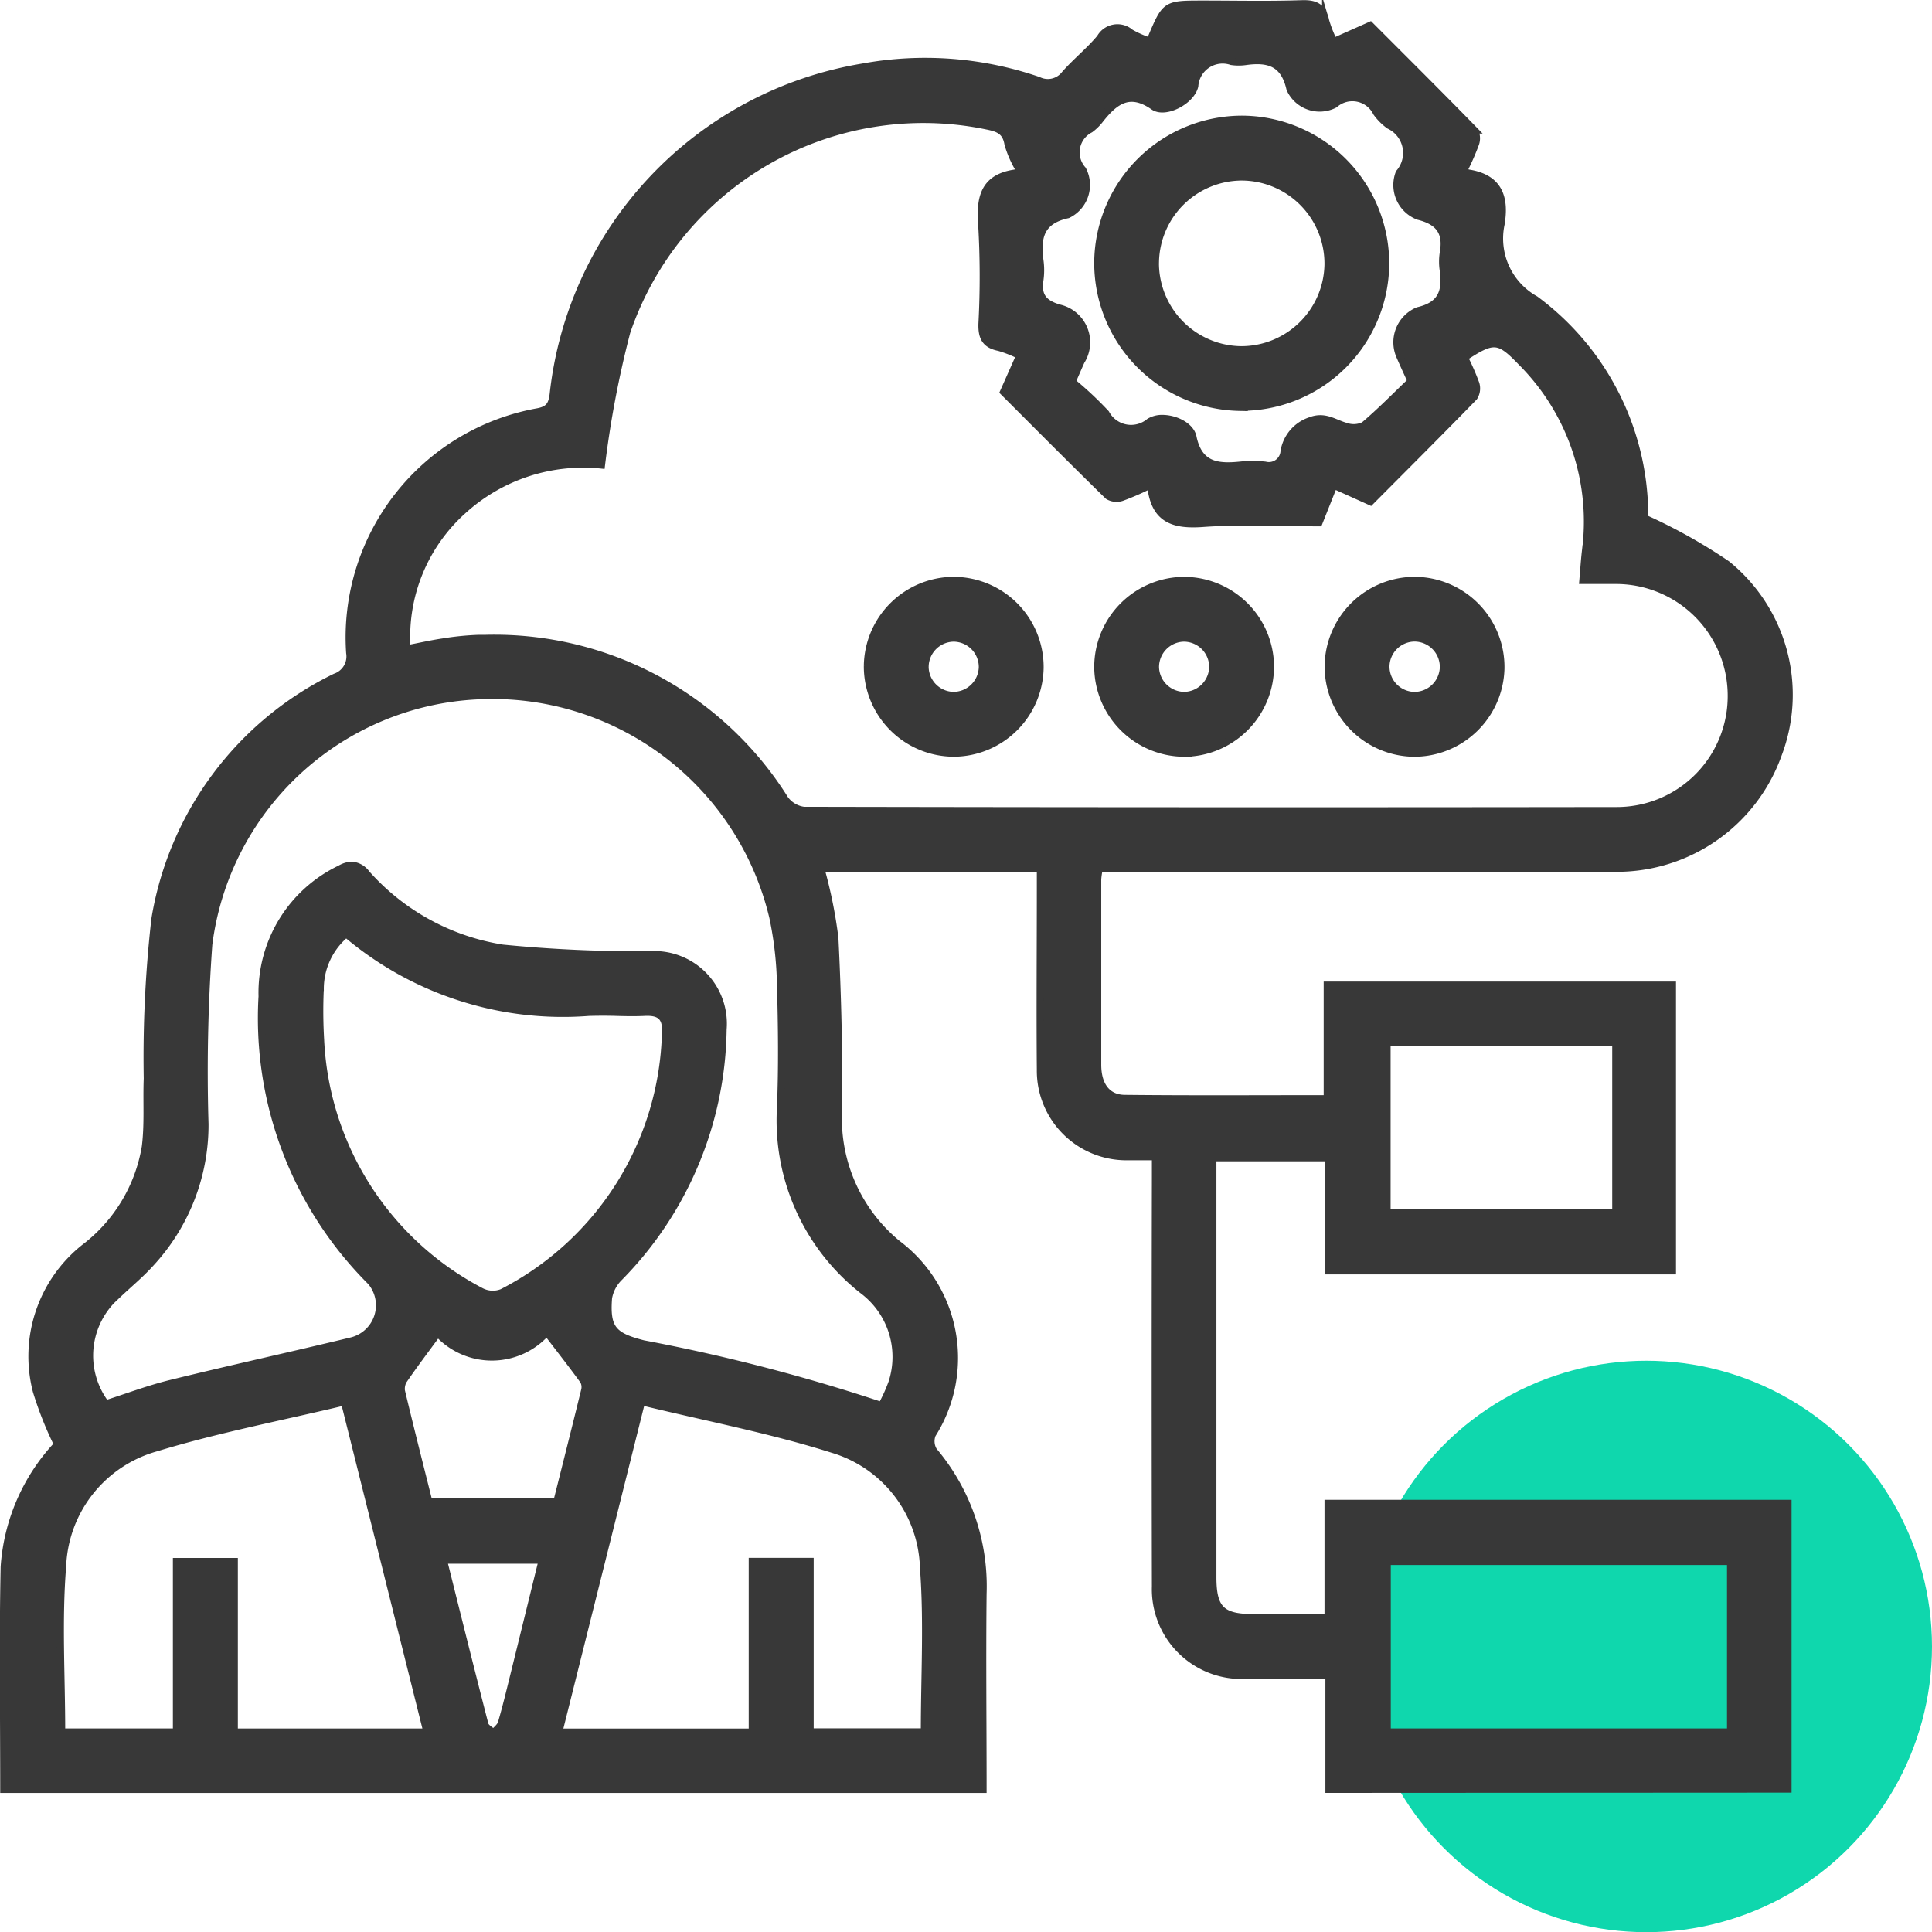
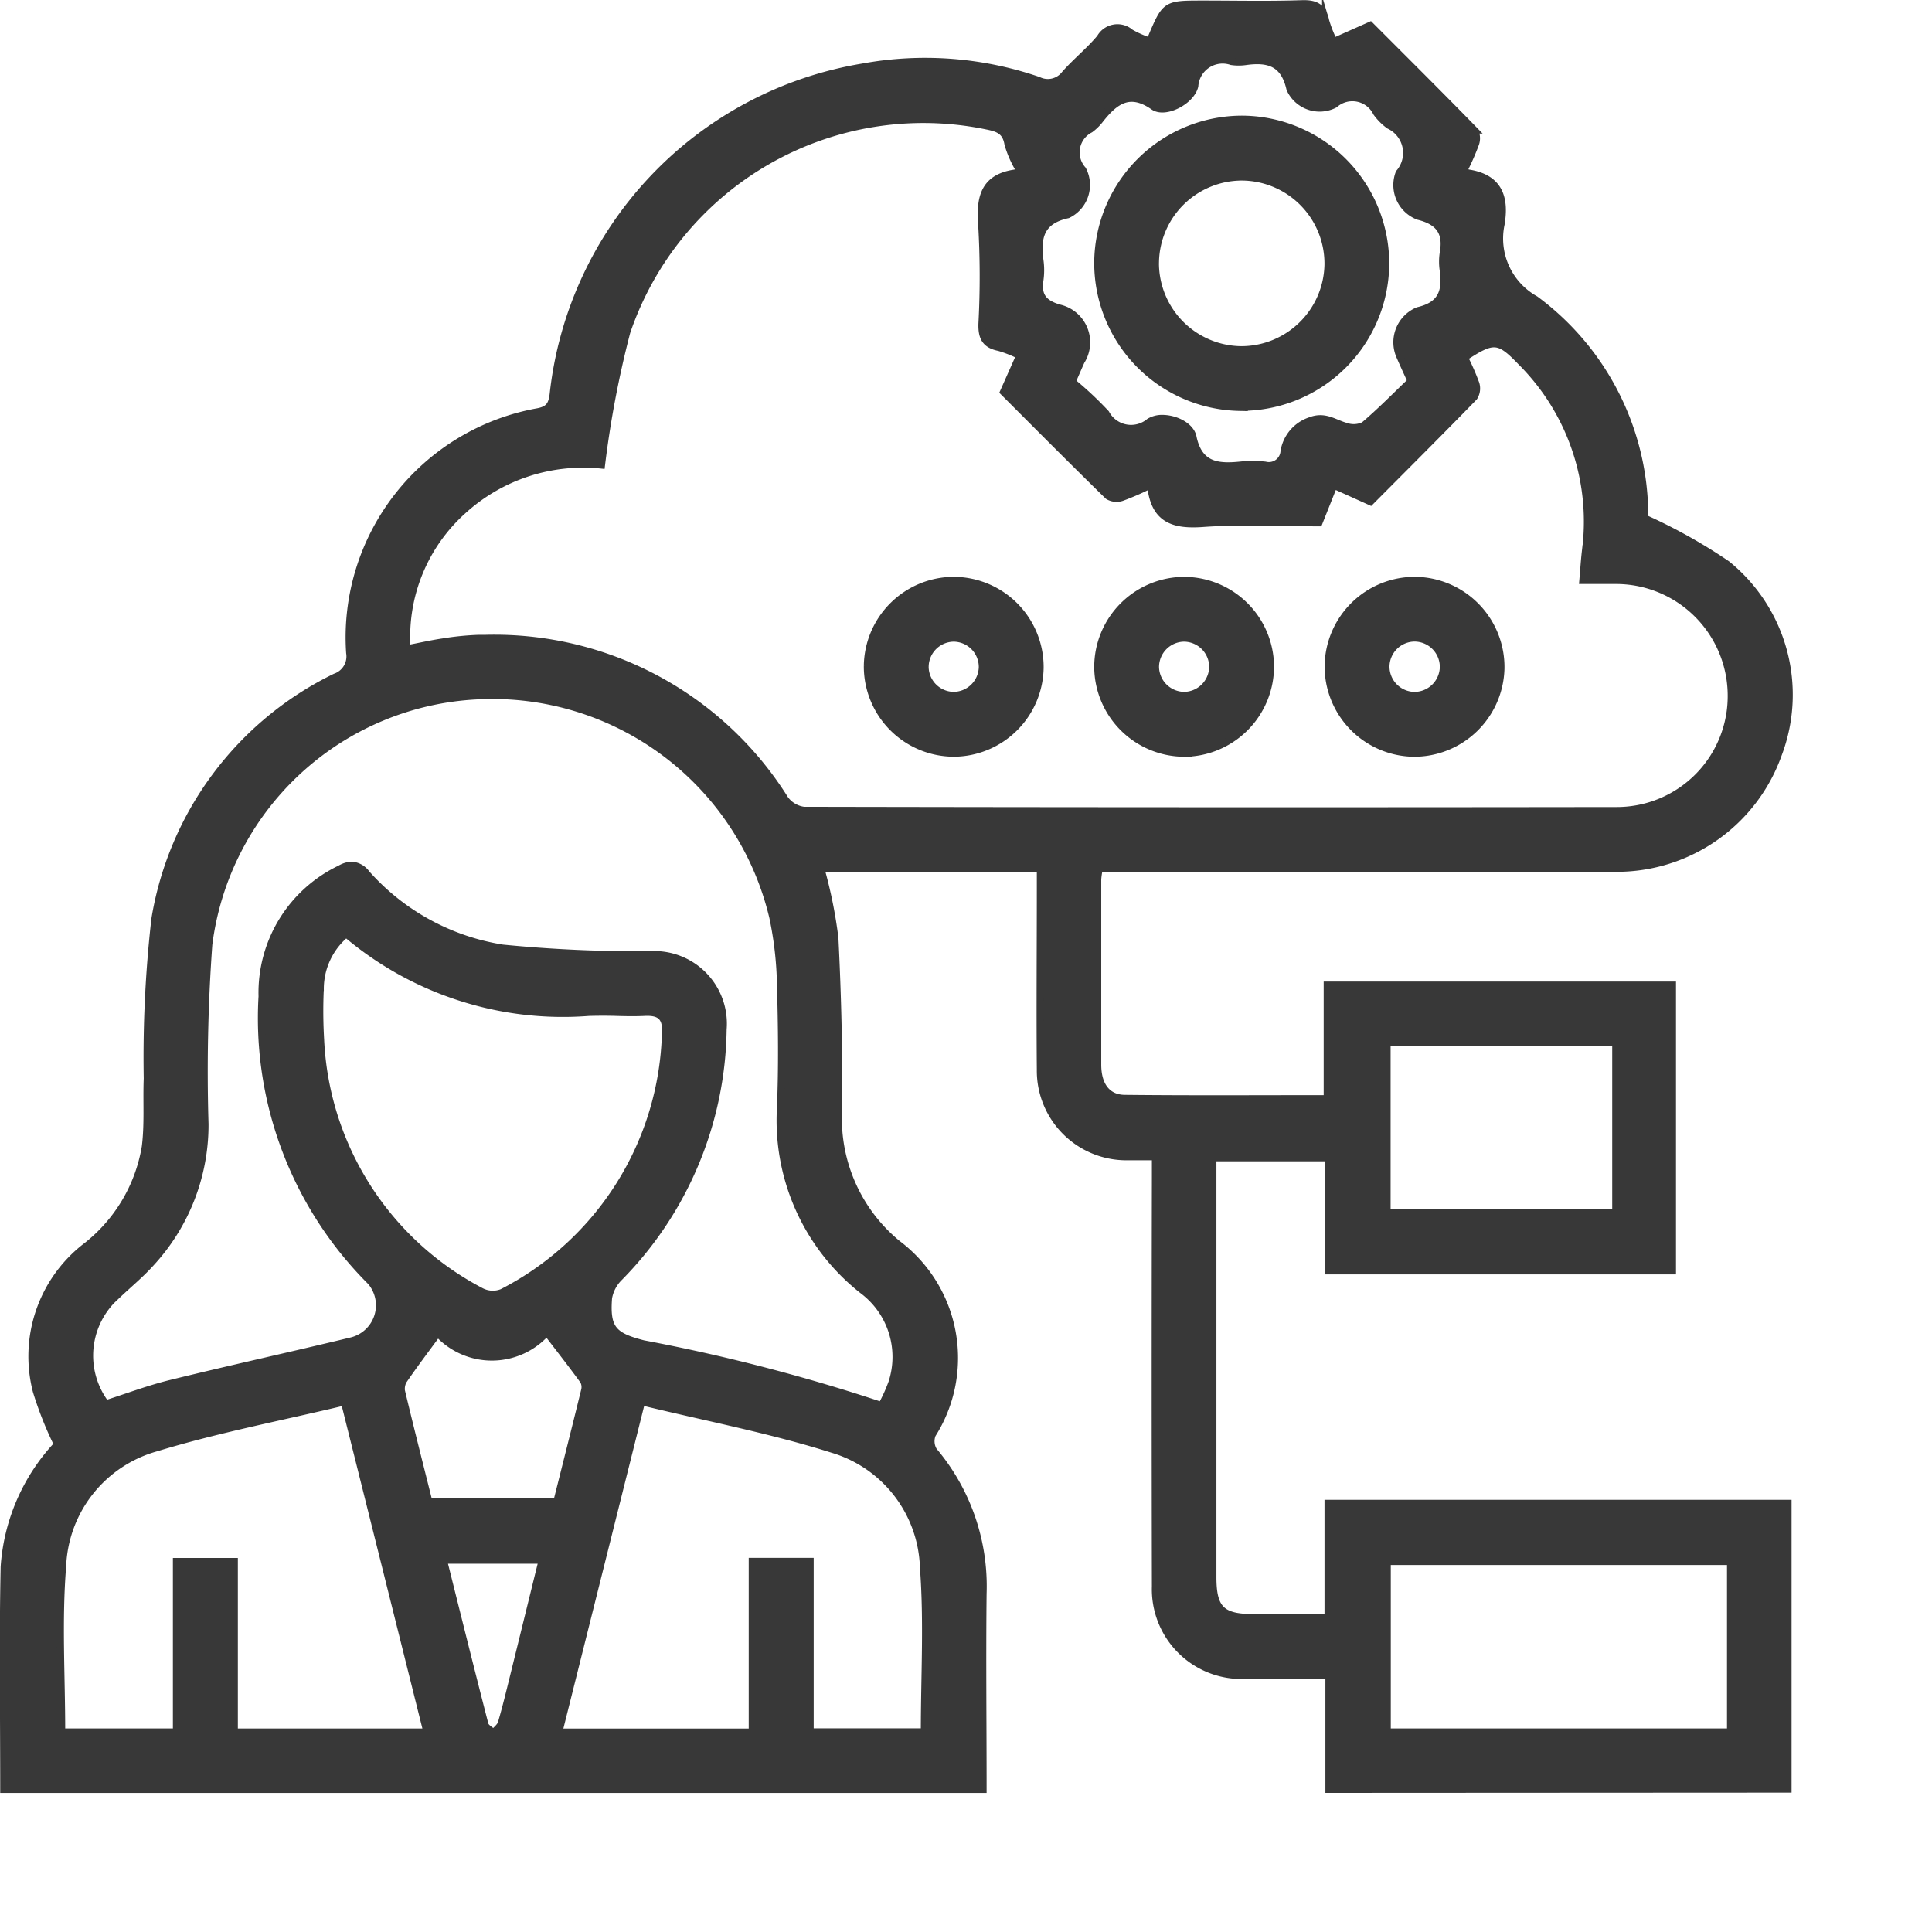
<svg xmlns="http://www.w3.org/2000/svg" width="54.096" height="54.101" viewBox="0 0 54.096 54.101">
  <g id="_02" data-name="02" transform="translate(-771.904 -2897.899)">
-     <circle id="Ellipse_178" data-name="Ellipse 178" cx="8" cy="8" r="8" transform="translate(810 2936)" fill="#0fd7ad" />
    <path id="Union_615" data-name="Union 615" d="M8367.115-11584v-3.19h-1.168c-.4,0-.807,0-1.21,0a2.411,2.411,0,0,1-2.48-2.488q-.012-5.725,0-11.447v-.588c-.3,0-.545,0-.792,0a2.409,2.409,0,0,1-2.43-2.437c-.015-1.681,0-3.361,0-5.042v-.588h-6.148a13.044,13.044,0,0,1,.393,1.946c.081,1.626.121,3.257.1,4.886a4.535,4.535,0,0,0,1.652,3.673,4,4,0,0,1,.977,5.337.514.514,0,0,0,.038.461,5.875,5.875,0,0,1,1.382,4c-.02,1.813,0,3.628,0,5.479H8330.01c0-2.1-.031-4.169.012-6.233a5.547,5.547,0,0,1,1.493-3.424,10.089,10.089,0,0,1-.591-1.489,3.887,3.887,0,0,1,1.35-4.027,4.463,4.463,0,0,0,1.7-2.82c.08-.63.029-1.275.054-1.913a34.3,34.3,0,0,1,.215-4.468,9.2,9.2,0,0,1,5.048-6.771.611.611,0,0,0,.405-.678,6.417,6.417,0,0,1,5.259-6.748c.329-.06.4-.205.438-.483a10.435,10.435,0,0,1,8.668-9.171,9.718,9.718,0,0,1,4.92.373.6.6,0,0,0,.744-.181c.312-.353.685-.649.985-1.01a.554.554,0,0,1,.849-.144,3.049,3.049,0,0,0,.487.22c.047-.037.083-.053.094-.078.4-.943.4-.943,1.444-.943.925,0,1.849.021,2.772-.01.385-.013.59.093.666.478a3.473,3.473,0,0,0,.229.58l1.019-.454c.973.975,1.949,1.944,2.91,2.93a.455.455,0,0,1,.039.384,6.812,6.812,0,0,1-.313.717c.038.053.054.1.075.1.867.12,1.087.654.95,1.445a1.953,1.953,0,0,0,.963,2.1,7.539,7.539,0,0,1,3.06,5.93c0,.084.006.168.014.251,0,.032.018.063.087-.01a15.158,15.158,0,0,1,2.2,1.24,4.7,4.7,0,0,1,1.439,5.329,4.8,4.8,0,0,1-4.523,3.186q-4.906.015-9.812.007-2.024,0-4.049,0h-.626a2.126,2.126,0,0,0-.045.3q0,2.6,0,5.193c0,.576.262.939.756.945,1.878.02,3.756.008,5.672.008v-3.181h9.665v8h-9.618v-3.166h-3.25v.5q0,5.622,0,11.245c0,.891.243,1.131,1.137,1.132h2.089v-3.2h12.878v8Zm-23.636-1.821c.024.095.16.161.244.241.076-.092.19-.172.221-.276.128-.434.233-.875.342-1.314.264-1.067.525-2.135.8-3.247h-2.766C8342.714-11588.844,8343.09-11587.331,8343.479-11585.822Zm2.071.22h5.418v-4.78h1.619v4.774h3.2c0-1.556.09-3.088-.025-4.6a3.564,3.564,0,0,0-2.548-3.314c-1.733-.548-3.533-.89-5.347-1.332Zm-9.086-4.777v4.775h5.395c-.772-3.091-1.535-6.146-2.311-9.245-1.787.428-3.554.764-5.263,1.285a3.584,3.584,0,0,0-2.628,3.308c-.125,1.531-.027,3.081-.027,4.651h3.215v-4.774Zm32.282,4.774h9.614v-4.777h-9.614Zm-27.511-9.9a.491.491,0,0,0-.093.344c.247,1.038.511,2.072.771,3.111h3.582c.263-1.045.525-2.08.779-3.118a.377.377,0,0,0-.032-.275c-.316-.436-.648-.859-1.029-1.357a2.047,2.047,0,0,1-3.051.025C8341.818-11596.306,8341.519-11595.911,8341.236-11595.5Zm-1.075-14.141a6.435,6.435,0,0,0,3.814,2.092,38.73,38.73,0,0,0,4.115.186,1.933,1.933,0,0,1,2.061,2.09,10.082,10.082,0,0,1-2.9,6.939,1.06,1.06,0,0,0-.308.581c-.066.861.132,1.069.977,1.284a51.32,51.32,0,0,1,6.668,1.729,4.39,4.39,0,0,0,.295-.65,2.327,2.327,0,0,0-.815-2.572,6.057,6.057,0,0,1-2.308-5.125c.046-1.141.032-2.285,0-3.427a9.95,9.95,0,0,0-.215-1.9,8.072,8.072,0,0,0-8.276-6.2,7.974,7.974,0,0,0-7.519,6.963,49.35,49.35,0,0,0-.106,5.032,5.7,5.7,0,0,1-1.521,3.894c-.291.323-.631.6-.945.9a2.241,2.241,0,0,0-.312,3.037c.624-.2,1.22-.426,1.834-.575,1.677-.412,3.364-.781,5.043-1.187a1.027,1.027,0,0,0,.549-1.658,10.42,10.42,0,0,1-3.048-7.991,3.846,3.846,0,0,1,2.188-3.572.707.707,0,0,1,.322-.1A.567.567,0,0,1,8340.161-11609.646Zm-1.29,3.246a13.561,13.561,0,0,0,.01,1.409,8.388,8.388,0,0,0,4.5,7.051.71.71,0,0,0,.585.027,8.408,8.408,0,0,0,4.573-7.265c.029-.453-.159-.6-.587-.578-.261.012-.521.008-.782,0s-.52-.007-.777,0a9.376,9.376,0,0,1-6.795-2.2A2,2,0,0,0,8338.871-11606.4Zm29.871,6.257h6.405v-4.768h-6.405Zm-16.865-11.592a.782.782,0,0,0,.537.323q11.389.023,22.777.007a3.206,3.206,0,0,0,3.189-3.279,3.228,3.228,0,0,0-3.254-3.166c-.293,0-.586,0-.9,0,.027-.316.042-.551.068-.783a6.312,6.312,0,0,0-1.806-5.344c-.618-.644-.773-.646-1.581-.115a6.81,6.81,0,0,1,.319.728.449.449,0,0,1-.049.382c-.959.986-1.934,1.957-2.9,2.928l-1.024-.462c-.148.372-.281.707-.418,1.051-1.105,0-2.184-.058-3.253.019-.795.057-1.322-.1-1.444-.967,0-.021-.048-.037-.1-.072a7.262,7.262,0,0,1-.722.311.459.459,0,0,1-.384-.041c-.984-.961-1.954-1.937-2.928-2.912l.453-1.019a3.482,3.482,0,0,0-.577-.228c-.385-.076-.491-.28-.479-.666a24.986,24.986,0,0,0-.007-2.771c-.062-.786.081-1.332.958-1.448.023,0,.042-.046.088-.1a2.968,2.968,0,0,1-.312-.713c-.062-.379-.294-.444-.6-.506a8.772,8.772,0,0,0-10.074,5.772,28.279,28.279,0,0,0-.708,3.725,5,5,0,0,0-3.878,1.276,4.749,4.749,0,0,0-1.566,3.869c.387-.074.7-.146,1.011-.191a7.861,7.861,0,0,1,1-.1h.182A9.6,9.6,0,0,1,8351.877-11611.734Zm11.43-10.132c.168.8.683.854,1.322.79a3.264,3.264,0,0,1,.7,0,.426.426,0,0,0,.53-.385,1.093,1.093,0,0,1,.732-.859c.409-.16.668.064.993.155a.669.669,0,0,0,.512-.025c.459-.389.882-.822,1.319-1.24-.123-.271-.221-.482-.315-.7a.96.96,0,0,1,.509-1.272c.665-.153.786-.545.709-1.122a1.609,1.609,0,0,1,0-.5c.105-.58-.127-.881-.7-1.022a.937.937,0,0,1-.537-1.211.854.854,0,0,0-.28-1.334,1.59,1.59,0,0,1-.354-.356.752.752,0,0,0-1.173-.231.911.911,0,0,1-1.25-.436c-.165-.736-.612-.851-1.236-.766a1.388,1.388,0,0,1-.4,0,.782.782,0,0,0-1.03.687c-.1.425-.829.8-1.154.573-.674-.471-1.084-.152-1.488.355a1.4,1.4,0,0,1-.285.283.727.727,0,0,0-.211,1.132.924.924,0,0,1-.418,1.26c-.768.165-.863.639-.78,1.278a1.977,1.977,0,0,1,0,.553c-.068.439.1.653.535.782a.985.985,0,0,1,.62,1.489c-.076.166-.147.335-.253.575a9.892,9.892,0,0,1,.946.887.8.8,0,0,0,1.218.236.685.685,0,0,1,.367-.094C8362.824-11622.382,8363.242-11622.17,8363.307-11621.866Zm6.175,8.854a2.43,2.43,0,0,1-2.387-2.476,2.428,2.428,0,0,1,2.448-2.362,2.428,2.428,0,0,1,2.387,2.474,2.432,2.432,0,0,1-2.422,2.364Zm-.771-2.425a.81.81,0,0,0,.8.809.813.813,0,0,0,.809-.8.811.811,0,0,0-.8-.809h-.007A.809.809,0,0,0,8368.71-11615.437Zm-14.519-.013a2.427,2.427,0,0,1,2.41-2.4,2.428,2.428,0,0,1,2.425,2.437,2.43,2.43,0,0,1-2.411,2.4h-.006A2.429,2.429,0,0,1,8354.191-11615.45Zm1.615.007a.811.811,0,0,0,.79.814.812.812,0,0,0,.814-.791.811.811,0,0,0-.791-.814h-.012A.81.81,0,0,0,8355.807-11615.443Zm7.246,2.431a2.431,2.431,0,0,1-2.41-2.4,2.428,2.428,0,0,1,2.425-2.437,2.426,2.426,0,0,1,2.41,2.4,2.431,2.431,0,0,1-2.419,2.438Zm-.007-3.222a.811.811,0,0,0-.788.816.812.812,0,0,0,.816.789.812.812,0,0,0,.788-.817.811.811,0,0,0-.8-.788Zm1.555-6.461a4.046,4.046,0,0,1-3.958-4.068,4.043,4.043,0,0,1,4.078-4,4.042,4.042,0,0,1,3.982,4.093,4.042,4.042,0,0,1-4.044,3.973Zm-2.345-4.074a2.429,2.429,0,0,0,2.4,2.461,2.431,2.431,0,0,0,2.434-2.379,2.427,2.427,0,0,0-2.4-2.459h-.014A2.428,2.428,0,0,0,8362.256-11626.77Z" transform="translate(-7558 14532)" fill="#383838" stroke="#383838" stroke-miterlimit="10" stroke-width="0.2" />
  </g>
</svg>